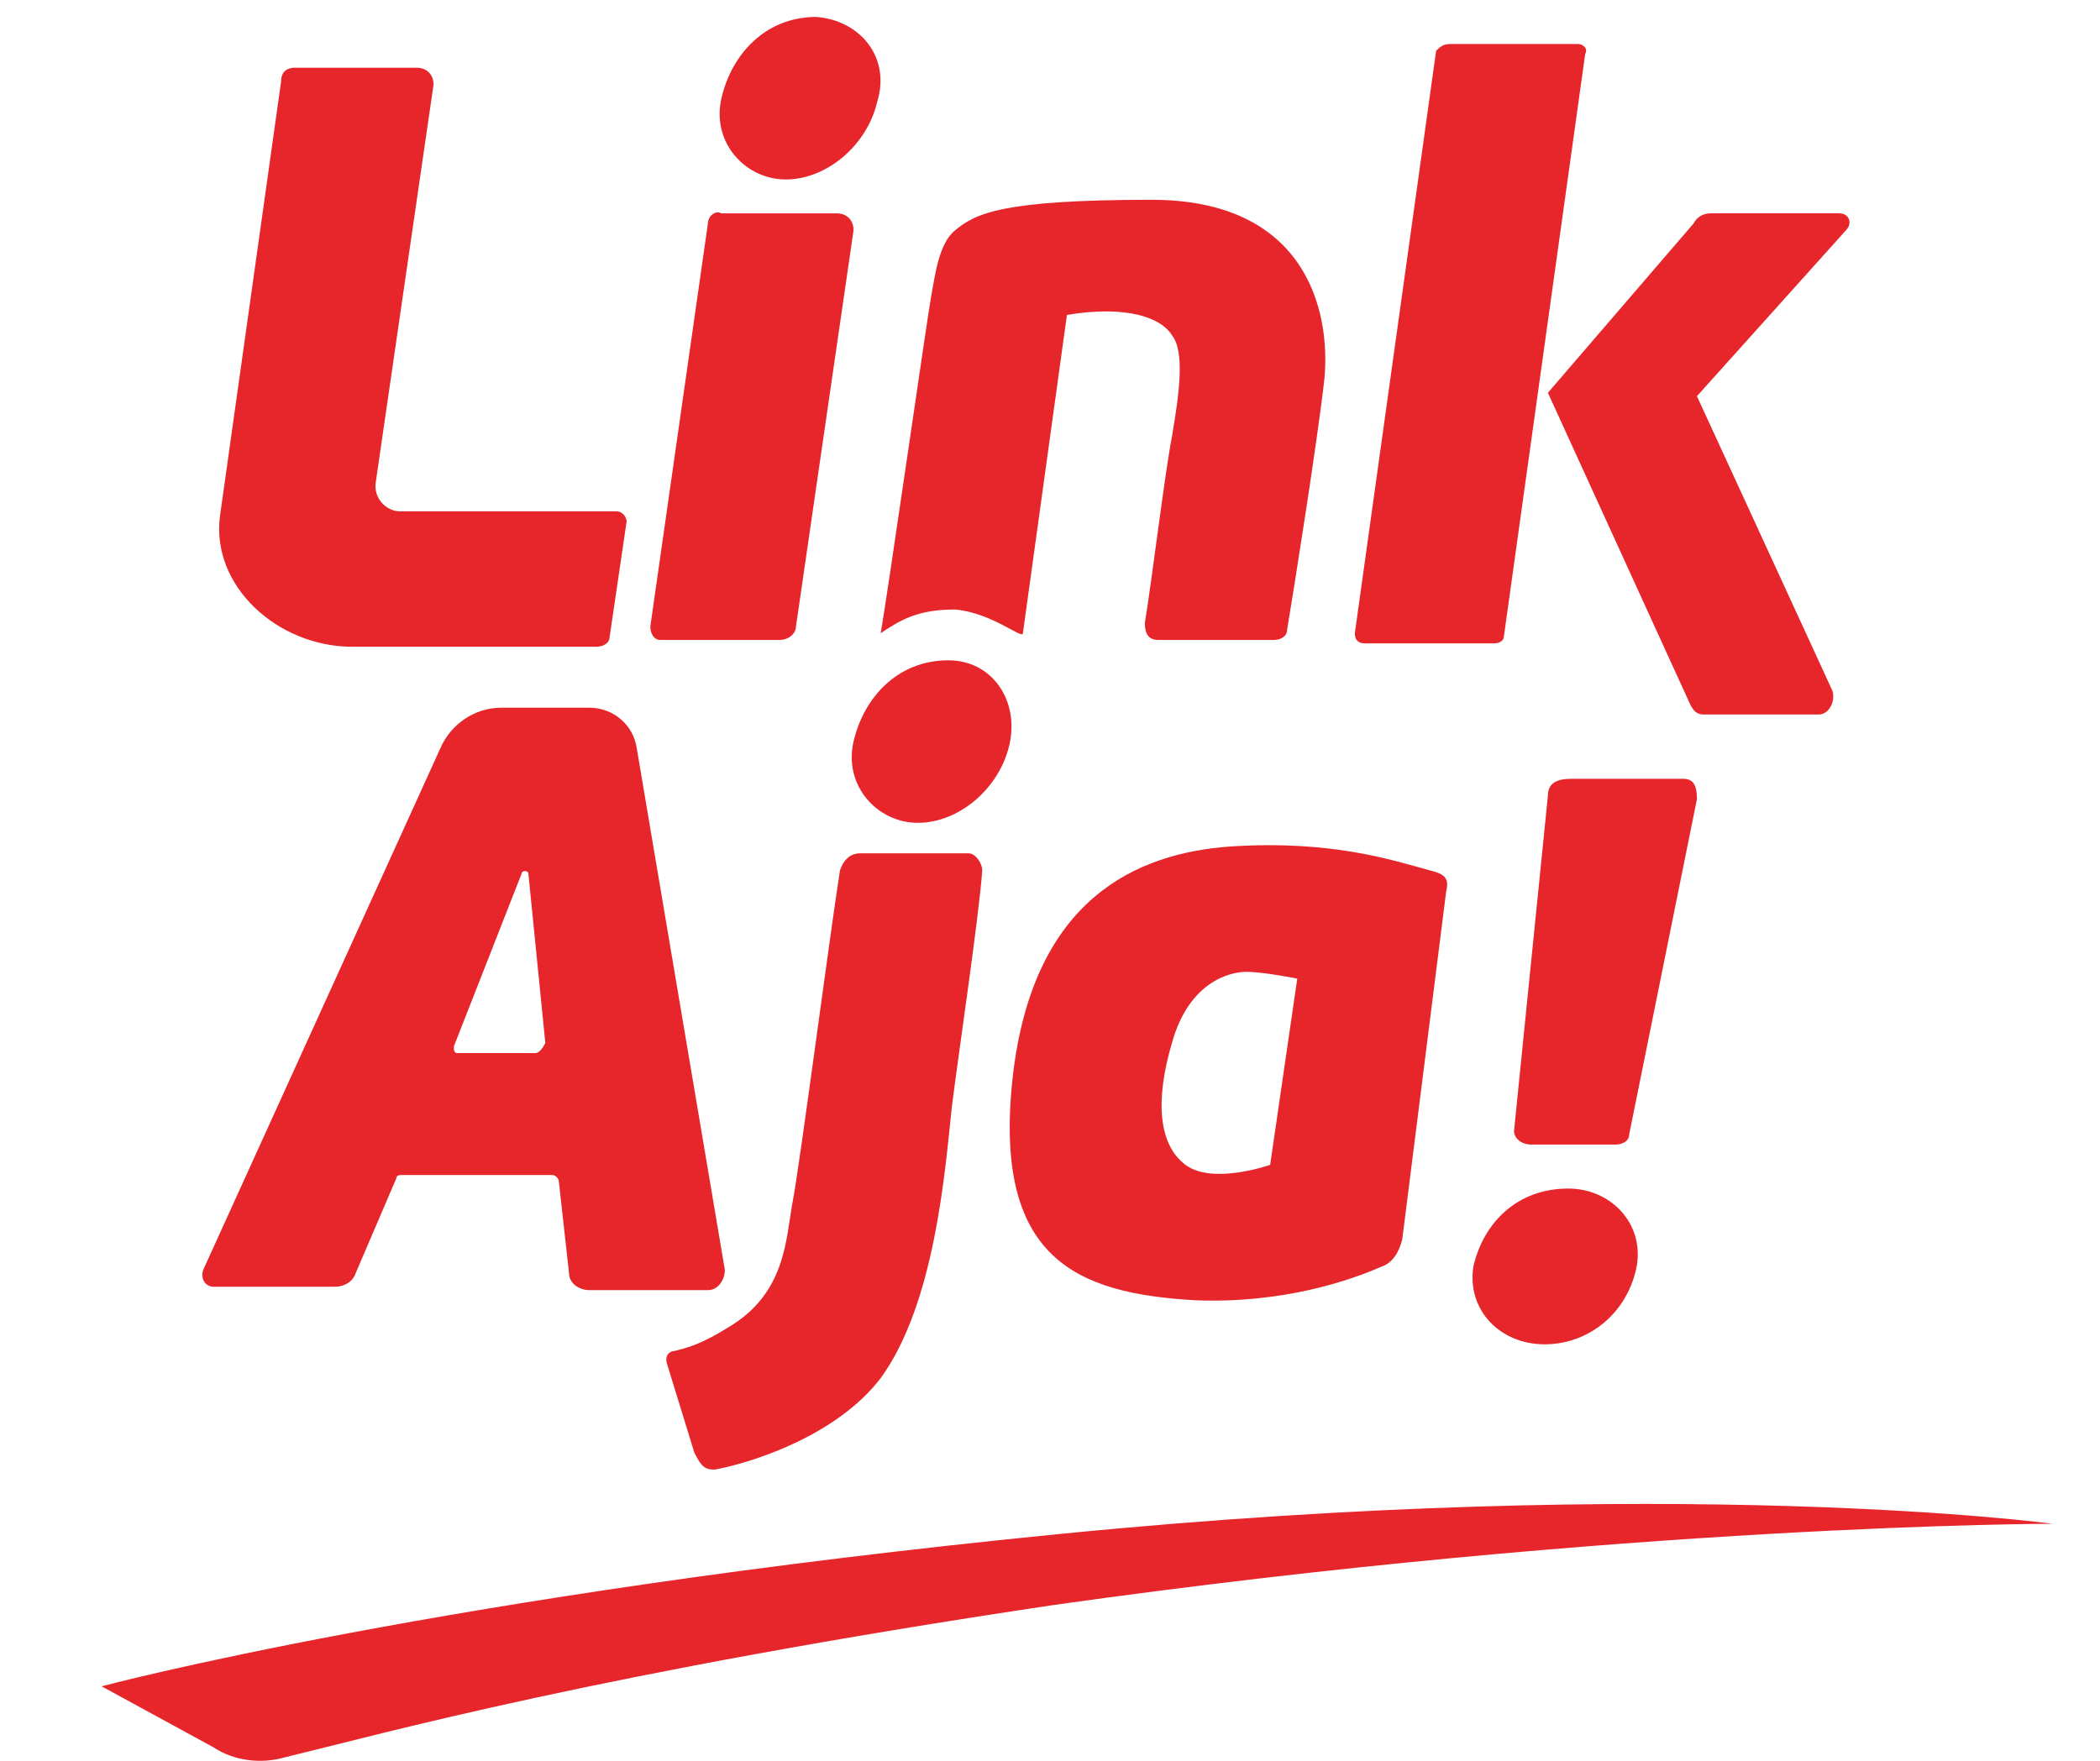
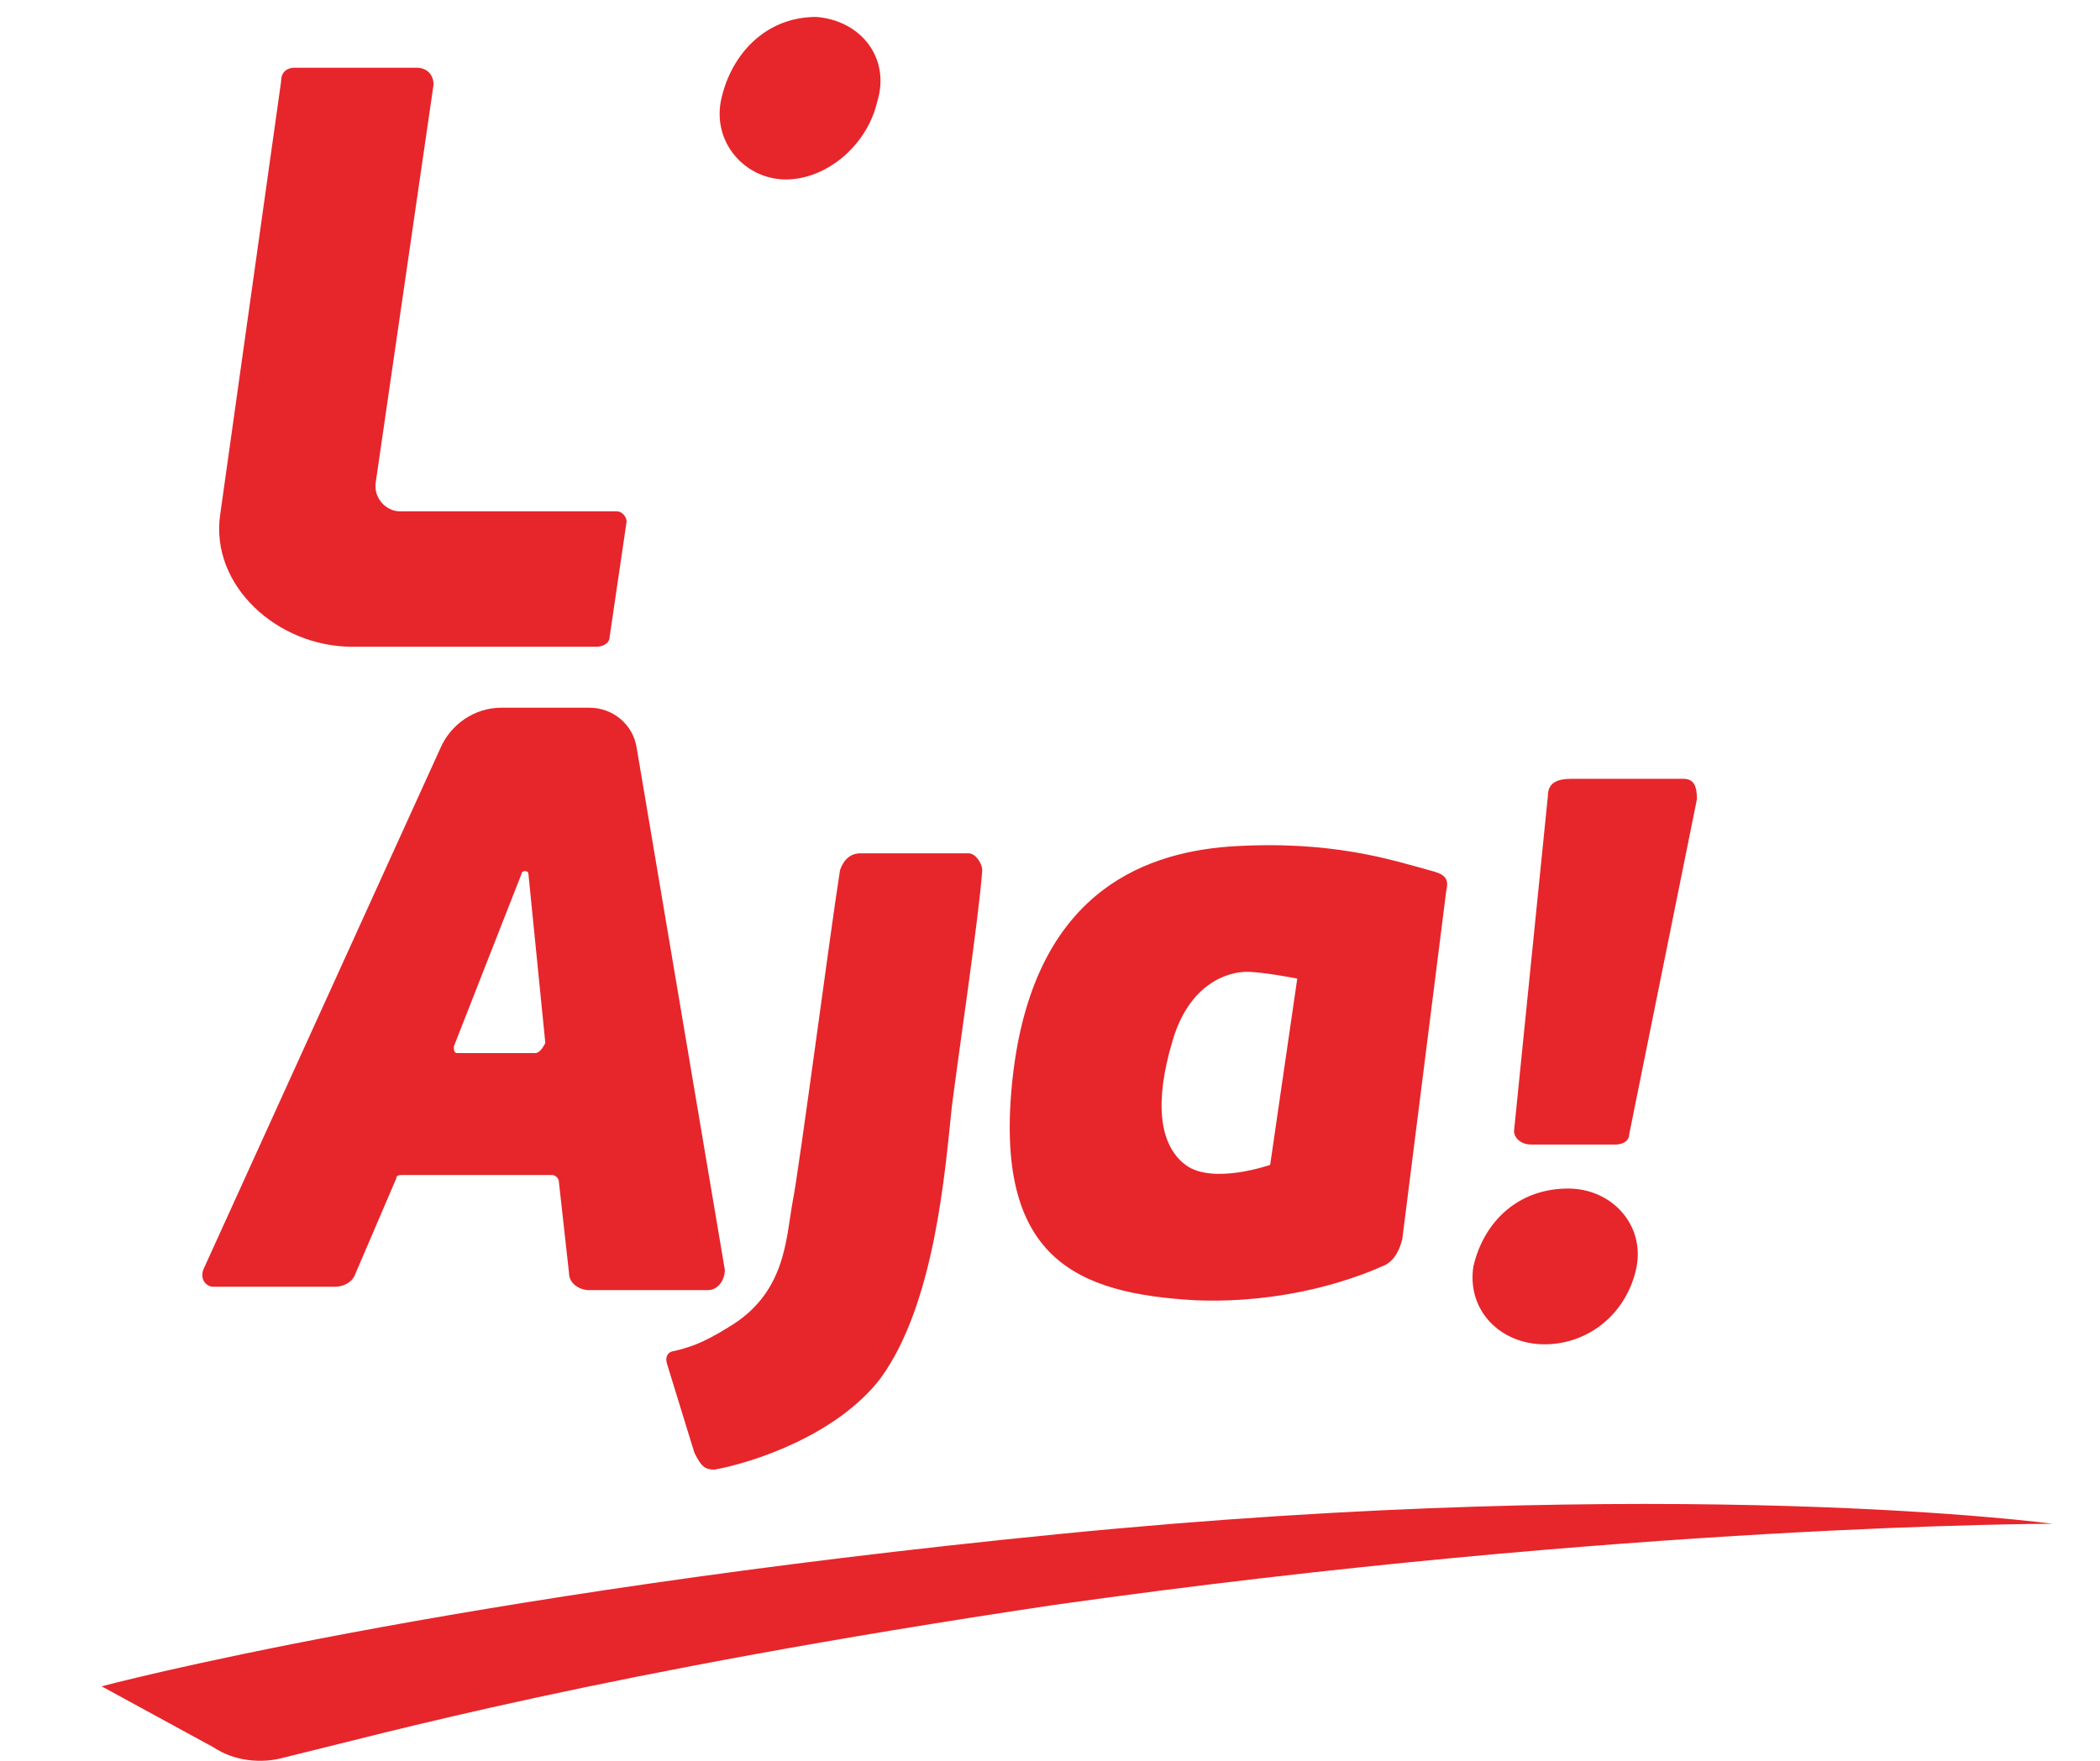
<svg xmlns="http://www.w3.org/2000/svg" version="1.1" id="Layer_1" x="0px" y="0px" viewBox="0 0 62 52" style="enable-background:new 0 0 62 52;" xml:space="preserve">
  <style type="text/css">
	.st0{fill:#E6262B;}
</style>
  <g>
    <path id="Fill-4_1_" class="st0" d="M8.7,2h3.6c0.3,0,0.5,0.2,0.5,0.5l-1.7,11.7c-0.1,0.5,0.3,0.9,0.7,0.9h6.4   c0.2,0,0.3,0.2,0.3,0.3l-0.5,3.4c0,0.2-0.2,0.3-0.4,0.3h-7.2c-2.2,0-4.2-1.8-3.9-3.9L8.3,2.4C8.3,2.1,8.5,2,8.7,2" />
-     <path id="Fill-6_1_" class="st0" d="M20.9,6.6l-1.7,11.9c0,0.2,0.1,0.4,0.3,0.4h3.5c0.3,0,0.5-0.2,0.5-0.4l1.7-11.7   c0-0.3-0.2-0.5-0.5-0.5h-3.4C21.1,6.2,20.9,6.4,20.9,6.6" />
-     <path id="Fill-8_1_" class="st0" d="M28.2,18c-1.1,0-1.6,0.3-2.2,0.7c0.2-1.1,1.4-9.5,1.5-10c0.1-0.5,0.2-1.5,0.7-1.9   c0.6-0.5,1.4-0.9,5.8-0.9c4.5,0,5.3,3.2,5.1,5.3c-0.2,1.8-0.9,6.2-1.1,7.4c0,0.2-0.2,0.3-0.4,0.3h-3.4c-0.3,0-0.4-0.2-0.4-0.5   c0.2-1.2,0.6-4.5,0.8-5.5c0.2-1.2,0.4-2.5,0-3c-0.3-0.5-1.3-0.9-3.1-0.6l-1.3,9.4C30.2,18.9,29.3,18.1,28.2,18" />
-     <path id="Fill-10_1_" class="st0" d="M42.8,1.3h3.8c0.1,0,0.3,0.1,0.2,0.3l-2.4,17.2c0,0.1-0.1,0.2-0.3,0.2h-3.8   c-0.2,0-0.3-0.1-0.3-0.3l2.4-17.2C42.5,1.4,42.6,1.3,42.8,1.3" />
-     <path id="Fill-12_1_" class="st0" d="M45.7,11.6l4.3-5c0.1-0.2,0.3-0.3,0.5-0.3h3.8c0.3,0,0.4,0.3,0.2,0.5l-4.4,4.9l4,8.7   c0.1,0.3-0.1,0.7-0.4,0.7h-3.4c-0.2,0-0.3-0.1-0.4-0.3L45.7,11.6z" />
    <path id="Fill-14_1_" class="st0" d="M25.9,3c-0.3,1.3-1.5,2.3-2.7,2.3c-1.2,0-2.2-1.1-1.9-2.4c0.3-1.3,1.3-2.4,2.8-2.4   C25.4,0.6,26.3,1.7,25.9,3" />
-     <path id="Fill-16_1_" class="st0" d="M29.8,22c-0.3,1.3-1.5,2.3-2.7,2.3c-1.2,0-2.2-1.1-1.9-2.4c0.3-1.3,1.3-2.4,2.8-2.4   C29.3,19.5,30.1,20.7,29.8,22" />
    <path id="Fill-18_1_" class="st0" d="M48.3,37.5c-0.3,1.3-1.4,2.2-2.7,2.2c-1.3,0-2.3-1-2.1-2.3c0.3-1.3,1.3-2.3,2.8-2.3   C47.6,35.1,48.6,36.2,48.3,37.5" />
    <path id="Fill-20_1_" class="st0" d="M15.8,31.1h-2.3c-0.1,0-0.1-0.1-0.1-0.2l2-5.1c0-0.1,0.2-0.1,0.2,0l0.5,5   C16,31,15.9,31.1,15.8,31.1 M21.4,37.5l-2.6-15.4c-0.1-0.7-0.7-1.2-1.4-1.2h-2.6c-0.8,0-1.5,0.5-1.8,1.2L6,37.5   C5.9,37.8,6.1,38,6.3,38l3.6,0c0.2,0,0.5-0.1,0.6-0.4l1.2-2.8c0-0.1,0.1-0.1,0.2-0.1h4.4c0.1,0,0.2,0.1,0.2,0.2l0.3,2.7   c0,0.3,0.3,0.5,0.6,0.5h3.5C21.2,38.1,21.4,37.8,21.4,37.5" />
    <path id="Fill-22_1_" class="st0" d="M19.7,40.3l0.8,2.6c0.2,0.4,0.3,0.5,0.6,0.5c1.1-0.2,3.6-1,4.9-2.7c1.6-2.2,1.9-6.1,2.1-8   c0.2-1.6,0.8-5.6,0.9-7c0-0.2-0.2-0.5-0.4-0.5h-3.2c-0.3,0-0.5,0.2-0.6,0.5c-0.3,1.9-1.2,8.8-1.4,9.8c-0.2,1.1-0.2,2.7-1.9,3.7   c-0.8,0.5-1.2,0.6-1.6,0.7C19.8,39.9,19.6,40,19.7,40.3" />
    <path id="Fill-24_1_" class="st0" d="M37.5,34.4c0,0-1.7,0.6-2.5,0c-0.8-0.6-0.9-1.9-0.4-3.6c0.5-1.8,1.7-2.1,2.2-2.1   c0.5,0,1.5,0.2,1.5,0.2L37.5,34.4z M42.2,25.7c-1.1-0.3-2.9-0.9-5.9-0.7c-2.7,0.2-5.8,1.5-6.4,6.8c-0.6,5.4,1.9,6.4,5.4,6.6   c2.6,0.1,4.6-0.6,5.5-1c0.3-0.1,0.5-0.4,0.6-0.8l1.3-10.3C42.8,25.9,42.6,25.8,42.2,25.7z" />
    <path id="Fill-26_1_" class="st0" d="M44.7,33.4l1-9.9c0-0.4,0.3-0.5,0.7-0.5h3.3c0.3,0,0.4,0.2,0.4,0.6l-2,9.9   c0,0.2-0.2,0.3-0.4,0.3h-2.5C44.9,33.8,44.7,33.6,44.7,33.4" />
    <path id="Fill-28_1_" class="st0" d="M6.3,51.6c0.6,0.4,1.4,0.5,2.1,0.3c2.9-0.7,9.3-2.5,22.7-4.5C48.1,45,60.6,45,60.6,45l0,0   c0,0-11.1-1.5-29.3,0.3S3,49.8,3,49.8L6.3,51.6z" />
  </g>
</svg>